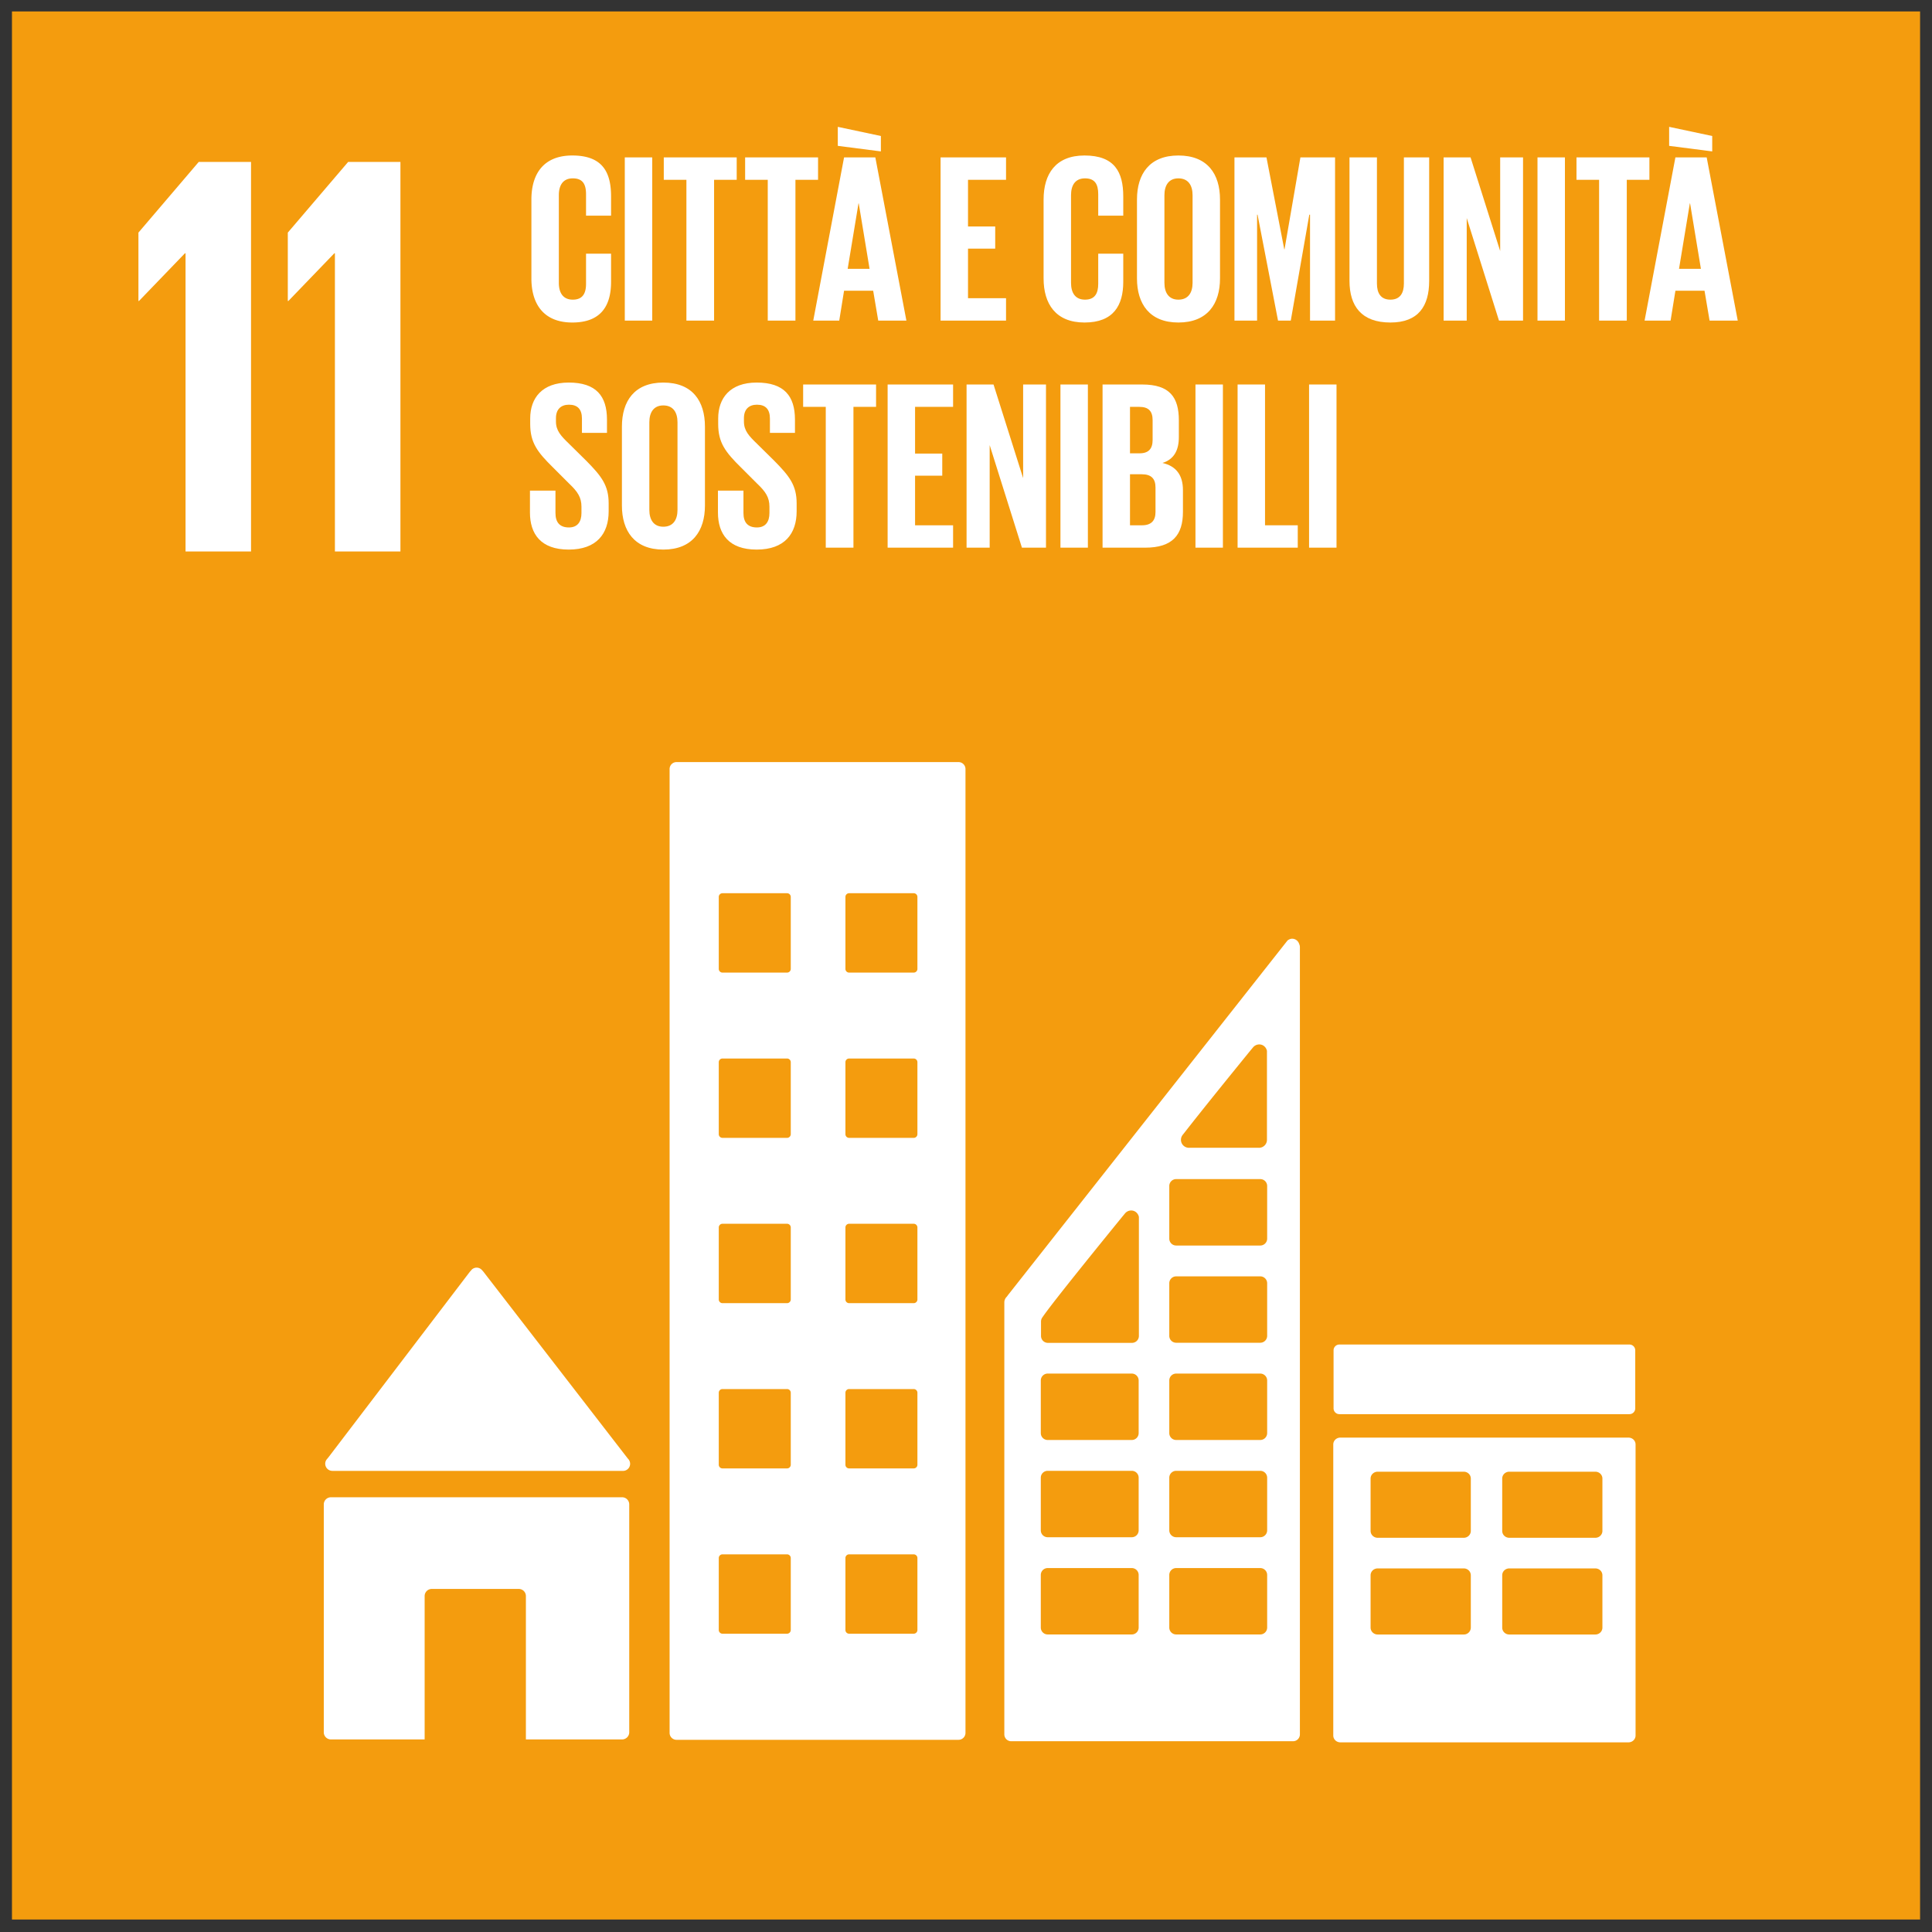
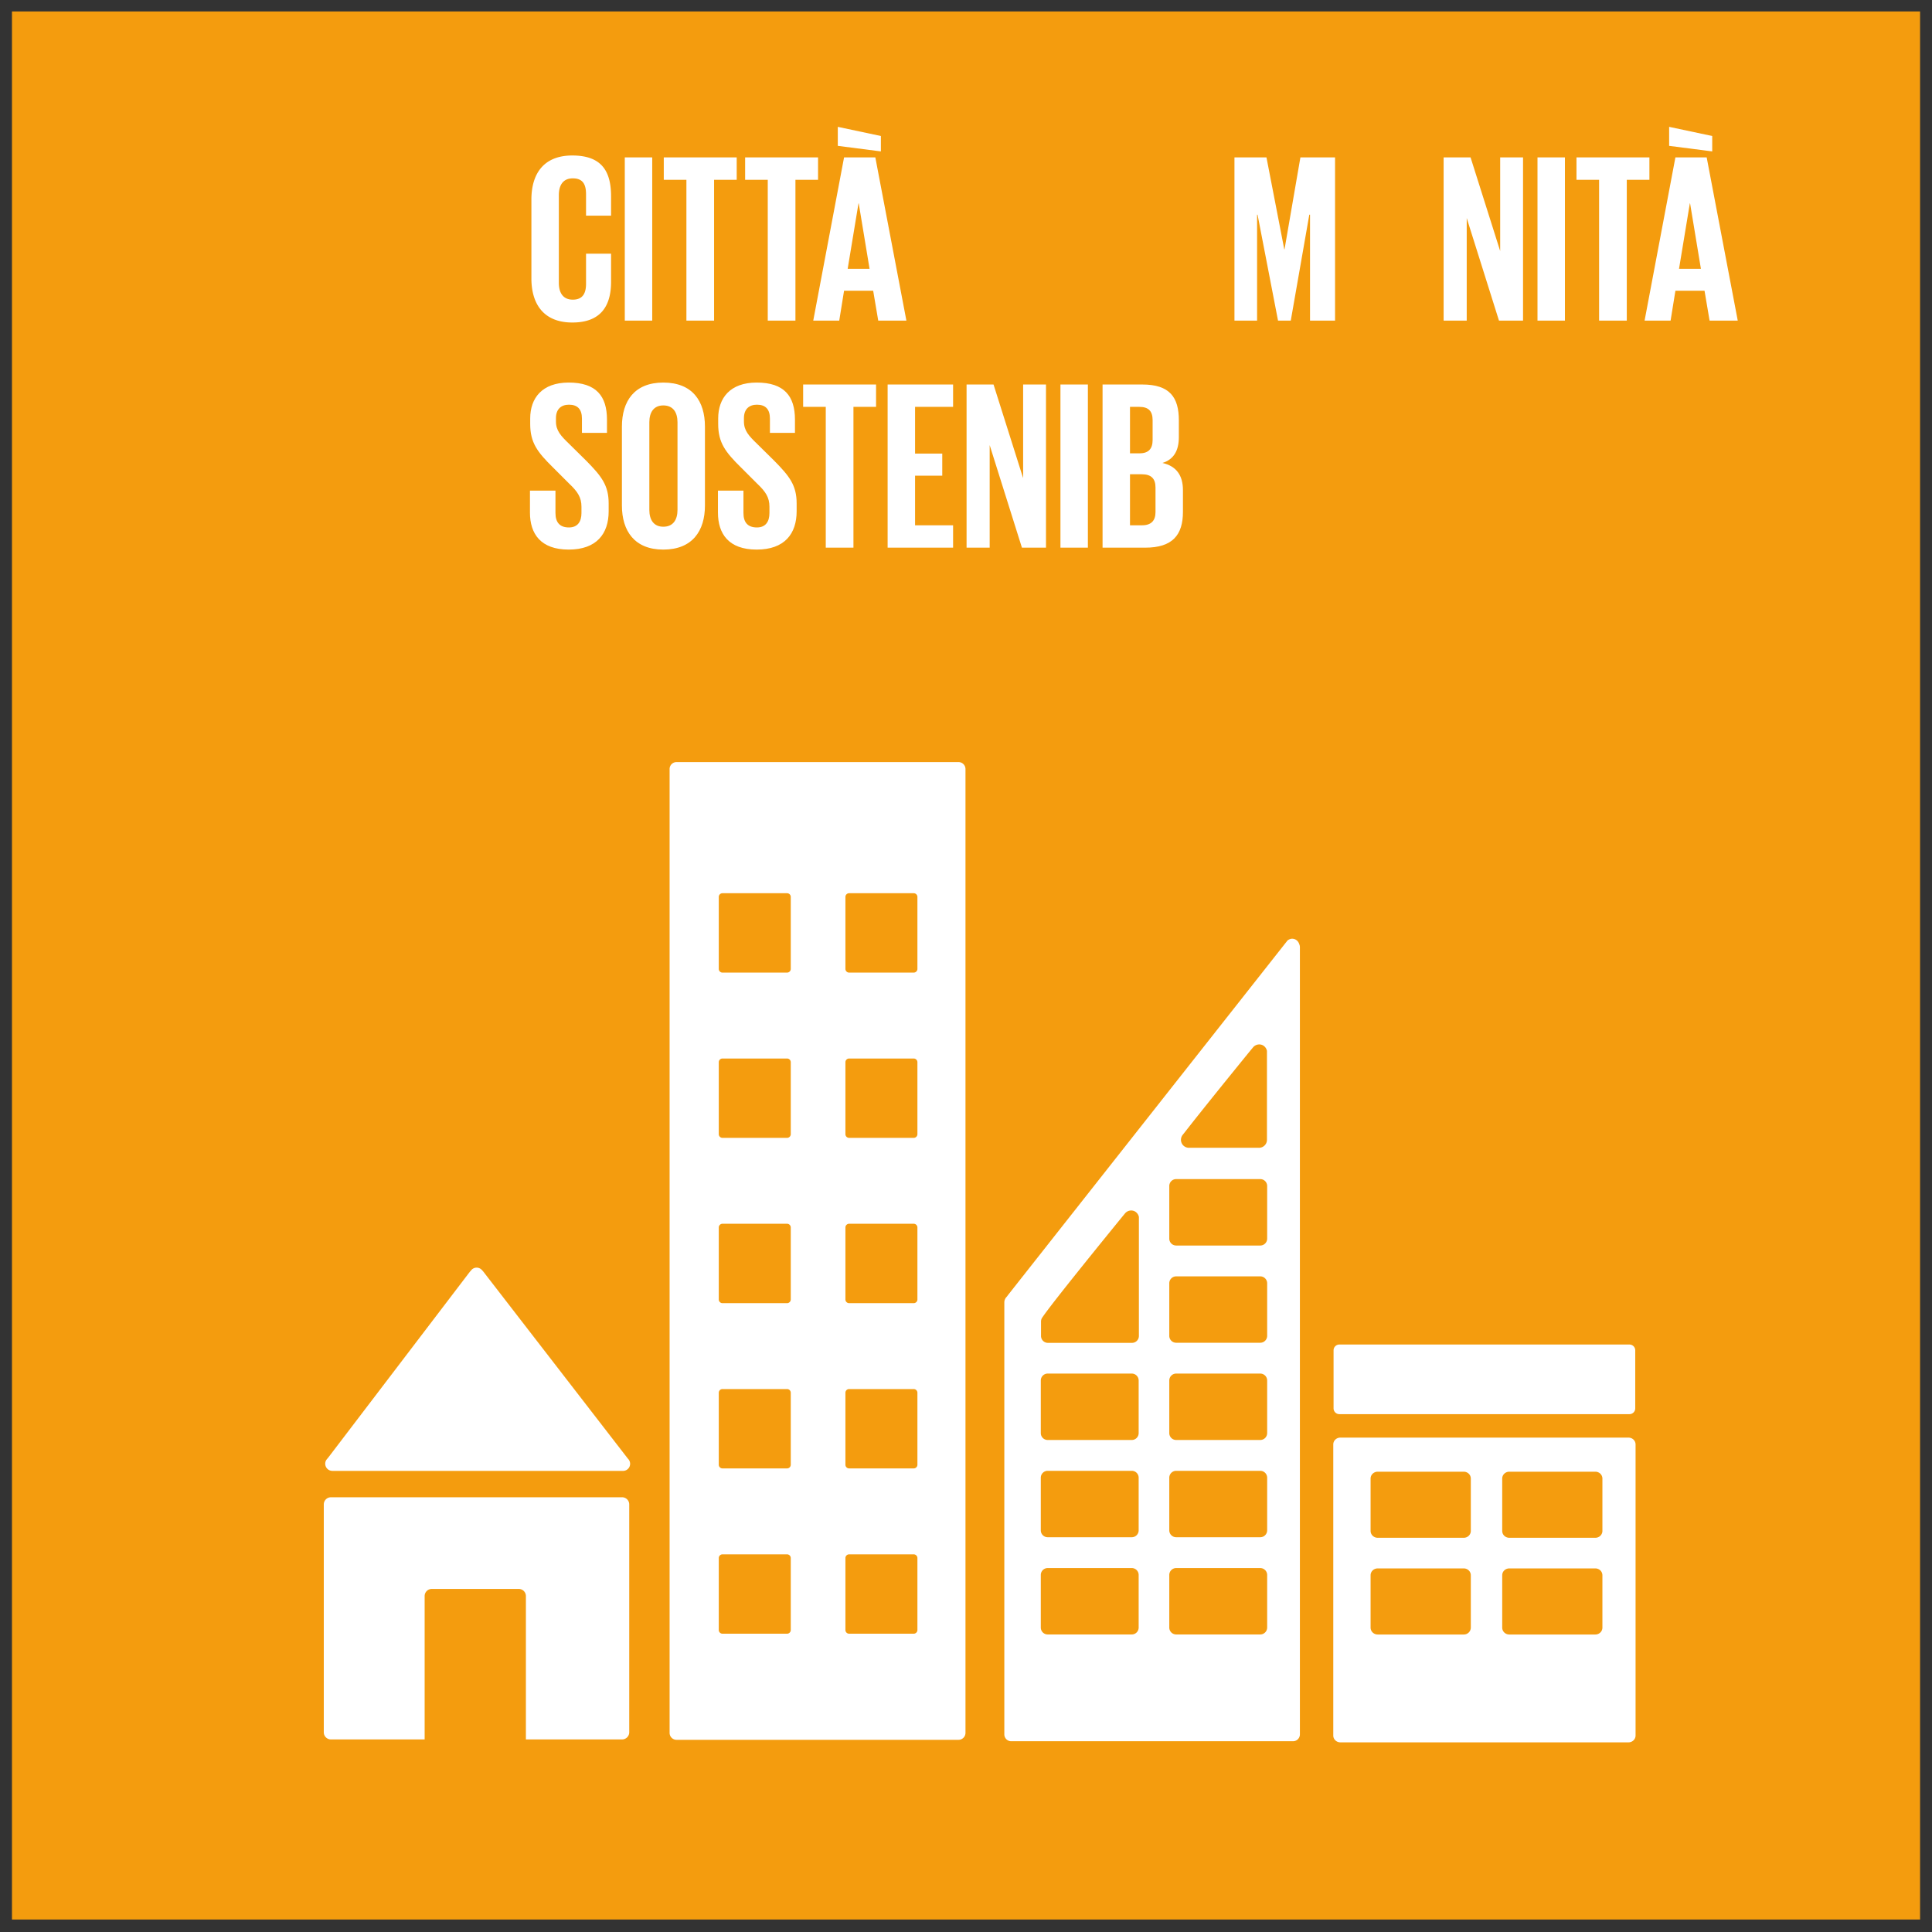
<svg xmlns="http://www.w3.org/2000/svg" viewBox="0 0 7776.16 7776.44">
  <rect x="0" y="0" width="7776.16" height="7776.44" fill="#333333" stroke="none" />
  <defs>
    <clipPath id="clip-path" transform="translate(48.16 46.07)">
      <path fill="none" d="M0 0h7680v7680H0z" />
    </clipPath>
    <style>.cls-4{fill:#fff}</style>
  </defs>
  <g id="Livello_2" data-name="Livello 2">
    <g id="Livello_1-2" data-name="Livello 1">
      <g clip-path="url(#clip-path)">
        <path fill="#f49c0e" d="M7776.16 7776.44H0V0h7776.16v7776.44z" />
      </g>
-       <path d="M557.18 936.24v275.12h2.27l184.98-191.98h2.36v1200.24h263.61V651.68H799.93L557.18 936.24zM1158.39 936.24v275.12h2.36l184.99-191.98h2.26v1200.24h263.7V651.68h-210.37l-242.94 284.56z" class="cls-4" />
      <path d="M1289.6 5874.17h1169.71a28.52 28.52 0 0 0 21.15-47.85l-1.6-1.69-582-753-5.66-6.23a28.59 28.59 0 0 0-21.19-9.34 29.24 29.24 0 0 0-18.83 7.37l-3.49 4.05-5.46 6.15-567.76 745-8.73 10.67a28.31 28.31 0 0 0-4.91 16 28.79 28.79 0 0 0 28.74 28.77ZM2455.77 5980.35h-1172a28.69 28.69 0 0 0-28.69 28.7v917.2a28.76 28.76 0 0 0 28.69 28.79H1661V6378a28.59 28.59 0 0 1 28.69-28.7h350.15a28.62 28.62 0 0 1 28.7 28.7v577h387.24a28.8 28.8 0 0 0 28.7-28.79v-917.2a28.73 28.73 0 0 0-28.7-28.7ZM6401.43 6115.71c0 15.28-12.65 27.65-28.41 27.65h-346.47c-15.78 0-28.41-12.37-28.41-27.65V5905c0-15.21 12.63-27.56 28.41-27.56H6373c15.76 0 28.41 12.35 28.41 27.56v210.76Zm0 389.21c0 15.39-12.65 27.75-28.41 27.75h-346.47c-15.78 0-28.41-12.36-28.41-27.75v-210.56c0-15.39 12.63-27.65 28.41-27.65H6373c15.76 0 28.41 12.26 28.41 27.65v210.56Zm-529.67-389.21c0 15.28-12.65 27.65-28.31 27.65h-346.57c-15.76 0-28.51-12.37-28.51-27.65V5905c0-15.21 12.75-27.56 28.51-27.56h346.57c15.66 0 28.31 12.35 28.31 27.56v210.76Zm0 389.21a28 28 0 0 1-28.31 27.75h-346.57c-15.76 0-28.51-12.36-28.51-27.75v-210.56c0-15.39 12.75-27.65 28.51-27.65h346.57c15.66 0 28.31 12.26 28.31 27.65v210.56Zm634.72-764.66h-1160c-15.67 0-28.32 12.15-28.32 27.55v1171.36c0 15.21 12.65 27.57 28.32 27.57h1160c15.75 0 28.4-12.36 28.4-27.57V5767.81c0-15.4-12.65-27.55-28.4-27.55M3644.37 3853.77a14.94 14.94 0 0 1-15 14.8h-259.84a14.85 14.85 0 0 1-14.92-14.8V3564a14.82 14.82 0 0 1 14.92-14.91h259.83a14.91 14.91 0 0 1 15 14.91v289.76Zm0 665.09a15 15 0 0 1-15 14.92h-259.84a14.89 14.89 0 0 1-14.92-14.92v-289.75a14.72 14.72 0 0 1 14.92-14.72h259.83a14.81 14.81 0 0 1 15 14.72v289.75Zm0 665.3a15 15 0 0 1-15 14.92h-259.84a14.89 14.89 0 0 1-14.92-14.92V4894.4a14.89 14.89 0 0 1 14.92-14.91h259.83a15 15 0 0 1 15 14.91v289.76Zm0 665.1a14.85 14.85 0 0 1-15 14.91h-259.84a14.76 14.76 0 0 1-14.92-14.91V5559.7a14.76 14.76 0 0 1 14.92-14.92h259.83a14.85 14.85 0 0 1 15 14.92v289.56Zm0 665.29a15 15 0 0 1-15 14.92h-259.84a14.89 14.89 0 0 1-14.92-14.92v-289.64a14.8 14.8 0 0 1 14.92-14.83h259.83a14.89 14.89 0 0 1 15 14.83v289.64Zm-509.76-2660.78a14.91 14.91 0 0 1-14.92 14.8h-259.92a14.92 14.92 0 0 1-14.92-14.8V3564a14.89 14.89 0 0 1 14.92-14.91h259.92a14.88 14.88 0 0 1 14.92 14.91v289.76Zm0 665.09a15 15 0 0 1-14.92 14.92h-259.92a15 15 0 0 1-14.92-14.92v-289.75a14.79 14.79 0 0 1 14.92-14.72h259.92a14.78 14.78 0 0 1 14.92 14.72v289.75Zm0 665.3a15 15 0 0 1-14.92 14.92h-259.92a15 15 0 0 1-14.92-14.92V4894.4a15 15 0 0 1 14.92-14.91h259.92a14.94 14.94 0 0 1 14.92 14.91v289.76Zm0 665.1a14.82 14.82 0 0 1-14.92 14.91h-259.92a14.83 14.83 0 0 1-14.92-14.91V5559.7a14.83 14.83 0 0 1 14.92-14.92h259.92a14.82 14.82 0 0 1 14.92 14.92v289.56Zm0 665.29a15 15 0 0 1-14.92 14.92h-259.92a15 15 0 0 1-14.92-14.92v-289.64a14.87 14.87 0 0 1 14.92-14.83h259.92a14.86 14.86 0 0 1 14.92 14.83v289.64Zm675.29-3493.27H2674.7a27.81 27.81 0 0 0-27.75 27.83v3879.68a27.85 27.85 0 0 0 27.75 27.75h1135.2a28 28 0 0 0 27.94-27.75V3049.11a28 28 0 0 0-27.94-27.83M6533.57 5622.36a23.28 23.28 0 0 1-23.33 23.42H5342.66a23.33 23.33 0 0 1-23.32-23.42v-233.49a23.36 23.36 0 0 1 23.32-23.31h1167.58a23.31 23.31 0 0 1 23.33 23.31v233.49ZM5052.06 4939.33a27.79 27.79 0 0 1-27.74 27.75h-338.27a27.77 27.77 0 0 1-27.93-27.75v-211.79a27.78 27.78 0 0 1 27.93-27.84h338.27a27.8 27.8 0 0 1 27.74 27.84v211.79Zm0 391.41a27.76 27.76 0 0 1-27.74 27.64h-338.27a27.74 27.74 0 0 1-27.93-27.64v-211.8a27.76 27.76 0 0 1 27.93-27.75h338.27a27.79 27.79 0 0 1 27.74 27.75v211.8Zm0 391.39a27.83 27.83 0 0 1-27.74 27.65h-338.27a27.81 27.81 0 0 1-27.93-27.65v-211.89a27.78 27.78 0 0 1 27.93-27.75h338.27a27.8 27.8 0 0 1 27.74 27.75v211.89Zm0 391.29a27.8 27.8 0 0 1-27.74 27.77h-338.27a27.78 27.78 0 0 1-27.93-27.77v-211.78a27.7 27.7 0 0 1 27.93-27.74h338.27a27.72 27.72 0 0 1 27.74 27.74v211.78Zm0 391.32a27.78 27.78 0 0 1-27.74 27.74h-338.27a27.76 27.76 0 0 1-27.93-27.74v-211.8a27.76 27.76 0 0 1 27.93-27.66h338.27a27.78 27.78 0 0 1 27.74 27.66v211.8ZM4535.8 4864.59v466.51a27.79 27.79 0 0 1-27.75 27.75h-338.27a27.77 27.77 0 0 1-27.93-27.75v-58.69A31.26 31.26 0 0 1 4144 5262a22.71 22.71 0 0 1 1.7-3.22 26 26 0 0 1 2.45-3.67c.86-1.34 2.12-3 3.16-4.54 43.23-61.91 238.41-302.31 320.38-402.83l8.22-9.9a32.35 32.35 0 0 1 24.95-11.79c15.54 0 27.95 11.31 31 25.95v12.56Zm-.95 857.54a27.71 27.71 0 0 1-27.75 27.65h-338.36a27.72 27.72 0 0 1-27.75-27.65v-211.89a27.69 27.69 0 0 1 27.75-27.75h338.36a27.68 27.68 0 0 1 27.75 27.75v211.89Zm0 391.29a27.69 27.69 0 0 1-27.75 27.77h-338.36a27.69 27.69 0 0 1-27.75-27.77v-211.78a27.61 27.61 0 0 1 27.75-27.74h338.36a27.6 27.6 0 0 1 27.75 27.74v211.78Zm0 391.32a27.66 27.66 0 0 1-27.75 27.74h-338.36a27.67 27.67 0 0 1-27.75-27.74v-211.8a27.67 27.67 0 0 1 27.75-27.66h338.36a27.66 27.66 0 0 1 27.75 27.66v211.8Zm176.53-1982.2 8-10c76.35-98 205-256.34 267.71-333.26l8.21-9.82a32.42 32.42 0 0 1 25-11.79c15.52 0 27.93 11.23 30.95 26v358.08a32.05 32.05 0 0 1-30.82 31.9c-.51 0-.93.27-1.41.27s-.9-.27-1.43-.27h-278.83c-.53 0-.95.27-1.42.27s-.9-.27-1.41-.27a32.05 32.05 0 0 1-24.55-51.07Zm469.75-768.63c-3.78-12.46-14.82-21.71-28.51-21.71-6.13 0-11.46 2.26-16.23 5.37-.7.48-1.41.86-2.13 1.43l-9.57 12.08L4009 5166.41l-5.15 6.89a32.17 32.17 0 0 0-9.67 22.08v1739.26a27.72 27.72 0 0 0 27.84 27.65h1134.05a27.65 27.65 0 0 0 27.75-27.65V3765.52a28.19 28.19 0 0 0-2.69-11.61ZM2090.7 1074.77V757.05c0-102.69 48.44-177.27 164.68-177.27 122 0 155.95 67.81 155.95 164.67v77.49H2310.6v-86.2c0-40.68-13.58-63.94-53.28-63.94s-56.19 28.1-56.19 67.81v352.6c0 39.7 16.47 67.8 56.19 67.8s53.28-25.19 53.28-63.92V975h100.73v113.33c0 94-38.75 163.71-155.95 163.71-116.24 0-164.68-75.54-164.68-177.26Z" class="cls-4" transform="translate(48.16 46.07)" />
      <path d="M2514.73 633.6h110.44v656.75h-110.44V633.6zM2671.67 633.6h293.51v90.09h-91.05v566.66h-111.39V723.69h-91.07V633.6zM2999.1 633.6h293.52v90.09h-91.06v566.66h-111.39V723.69h-91.07V633.6z" class="cls-4" />
      <path d="M3363.64 1036h88.15l-43.58-263.47h-1L3363.64 1036Zm-39.72-571.5 173.4 36.83v62L3323.92 541v-76.5Zm-98.79 779.78 124-656.75H3475l125 656.75h-113.34l-20.34-120.11h-117.21l-19.37 120.11Z" class="cls-4" transform="translate(48.16 46.07)" />
-       <path d="M3785.75 633.6h263.49v90.09h-153.05V911.6h109.46v89.13h-109.46v199.55h153.05v90.07h-263.49V633.6z" class="cls-4" />
-       <path d="M4152.23 1074.77V757.05c0-102.69 48.44-177.27 164.68-177.27 122 0 155.95 67.81 155.95 164.67v77.49h-100.75v-86.2c0-40.68-13.56-63.94-53.27-63.94s-56.19 28.1-56.19 67.81v352.6c0 39.7 16.47 67.8 56.19 67.8s53.27-25.19 53.27-63.92V975h100.75v113.33c0 94-38.75 163.71-155.95 163.71-116.24 0-164.68-75.54-164.68-177.26ZM4751.87 1092.21v-352.6c0-39.71-17.44-67.81-57.16-67.81-38.75 0-56.17 28.1-56.17 67.81v352.6c0 39.7 17.42 67.8 56.17 67.8 39.72 0 57.16-28.1 57.16-67.8Zm-223.77-17.44V757.05c0-102.69 50.38-177.27 166.61-177.27 117.21 0 167.58 74.58 167.58 177.27v317.72c0 101.72-50.37 177.26-167.58 177.26-116.23 0-166.61-75.54-166.61-177.26Z" class="cls-4" transform="translate(48.16 46.07)" />
      <path d="M5272.77 864.13h-2.92l-74.58 426.22h-51.34l-82.33-426.22h-1.94v426.22h-91.06V633.6h128.84l71.67 370.03h.97l63.94-370.03h139.49v656.75h-100.74V864.13z" class="cls-4" />
-       <path d="M5704.15 587.53v496.92c0 101.71-43.6 167.58-156 167.58-116.24 0-164.68-65.87-164.68-167.58V587.53h110.43v507.58c0 38.75 15.5 64.9 54.25 64.9s54.25-26.15 54.25-64.9V587.53Z" class="cls-4" transform="translate(48.16 46.07)" />
      <path d="M5903.45 877.7v412.65h-92.98V633.6h108.48l119.14 376.8V633.6h92.04v656.75h-96.88l-129.8-412.65zM6188.29 633.6h110.42v656.75h-110.42V633.6zM6345.22 633.6h293.5v90.09h-91.05v566.66h-111.41V723.69h-91.04V633.6z" class="cls-4" />
      <path d="M6709.76 1036h88.14l-43.6-263.47h-1L6709.76 1036ZM6670 464.5l173.39 36.83v62L6670 541v-76.5Zm-98.8 779.78 124-656.75h125.92l125 656.75h-113.35l-20.34-120.11h-117.2l-19.38 120.11ZM2084.89 2016.8v-88.14h102.67v90.07c0 36.82 16.47 58.13 54.25 58.13 34.88 0 50.38-23.23 50.38-58.13v-25.17c0-37.78-15.5-61-49.41-93l-64.9-64.91c-63-62-92-99.79-92-175.33v-22.27c0-81.39 47.47-144.34 155-144.34 110.42 0 154 54.24 154 149.17v53.28h-100.75V1639c0-37.77-17.44-56.19-52.32-56.19-31 0-52.31 17.44-52.31 54.24v13.57c0 36.81 20.34 58.12 52.31 89.11l70.73 69.75c60 61 89.11 97.83 89.11 170.47v32c0 90.1-48.44 154-160.8 154s-156-62.95-156-149.17ZM2678.72 2006.16v-352.6c0-39.72-17.44-67.82-57.14-67.82-38.75 0-56.19 28.1-56.19 67.82v352.6c0 39.7 17.44 67.79 56.19 67.79 39.7 0 57.14-28.09 57.14-67.79ZM2455 1988.72V1671c0-102.7 50.36-177.27 166.62-177.27 117.2 0 167.58 74.57 167.58 177.27v317.72c0 101.7-50.38 177.25-167.58 177.25-116.26 0-166.62-75.55-166.62-177.25ZM2841.51 2016.8v-88.14h102.67v90.07c0 36.82 16.47 58.13 54.25 58.13 34.86 0 50.36-23.23 50.36-58.13v-25.17c0-37.78-15.5-61-49.39-93l-64.91-64.91c-62.95-62-92-99.79-92-175.33v-22.27c0-81.39 47.45-144.34 155-144.34 110.43 0 154 54.24 154 149.17v53.28h-100.76V1639c0-37.77-17.44-56.19-52.3-56.19-31 0-52.31 17.44-52.31 54.24v13.57c0 36.81 20.34 58.12 52.31 89.11l70.71 69.75c60.06 61 89.12 97.83 89.12 170.47v32c0 90.1-48.44 154-160.8 154s-155.95-62.95-155.95-149.15Z" class="cls-4" transform="translate(48.16 46.07)" />
      <path d="M3232.59 1547.54h293.51v90.09h-91.05v566.66h-111.39v-566.66h-91.07v-90.09zM3572.64 1547.54h263.47v90.09h-153.05v187.91h109.47v89.14h-109.47v199.55h153.05v90.06h-263.47v-656.75zM3983.38 1791.64v412.65h-93v-656.75h108.5l119.14 376.81v-376.81h92.02v656.75h-96.86l-129.8-412.65zM4268.2 1547.54h110.45v656.75H4268.2v-656.75z" class="cls-4" />
      <path d="M4500 1862.78v205.38h48.42c36.83 0 54.25-18.43 54.25-53.28v-98.82c0-34.87-16.47-53.28-55.2-53.28Zm0-84.27h38.75c35.84 0 52.29-18.4 52.29-53.26v-80.42c0-35.83-16.45-53.27-53.26-53.27H4500v187Zm-110.45-277h159.85c110.43 0 147.24 51.34 147.24 144.34v66.83c0 55.21-20.34 90.09-65.88 104.62 55.22 12.58 82.35 49.39 82.35 109.46v87.19c0 93-41.66 144.31-152.1 144.31h-171.45v-656.79Z" class="cls-4" transform="translate(48.16 46.07)" />
-       <path d="M4811.67 1547.54h110.44v656.75h-110.44v-656.75zM4981.21 1547.54h110.42v566.69h131.74v90.06h-242.16v-656.75zM5268.92 1547.54h110.44v656.75h-110.44v-656.75z" class="cls-4" />
    </g>
  </g>
</svg>